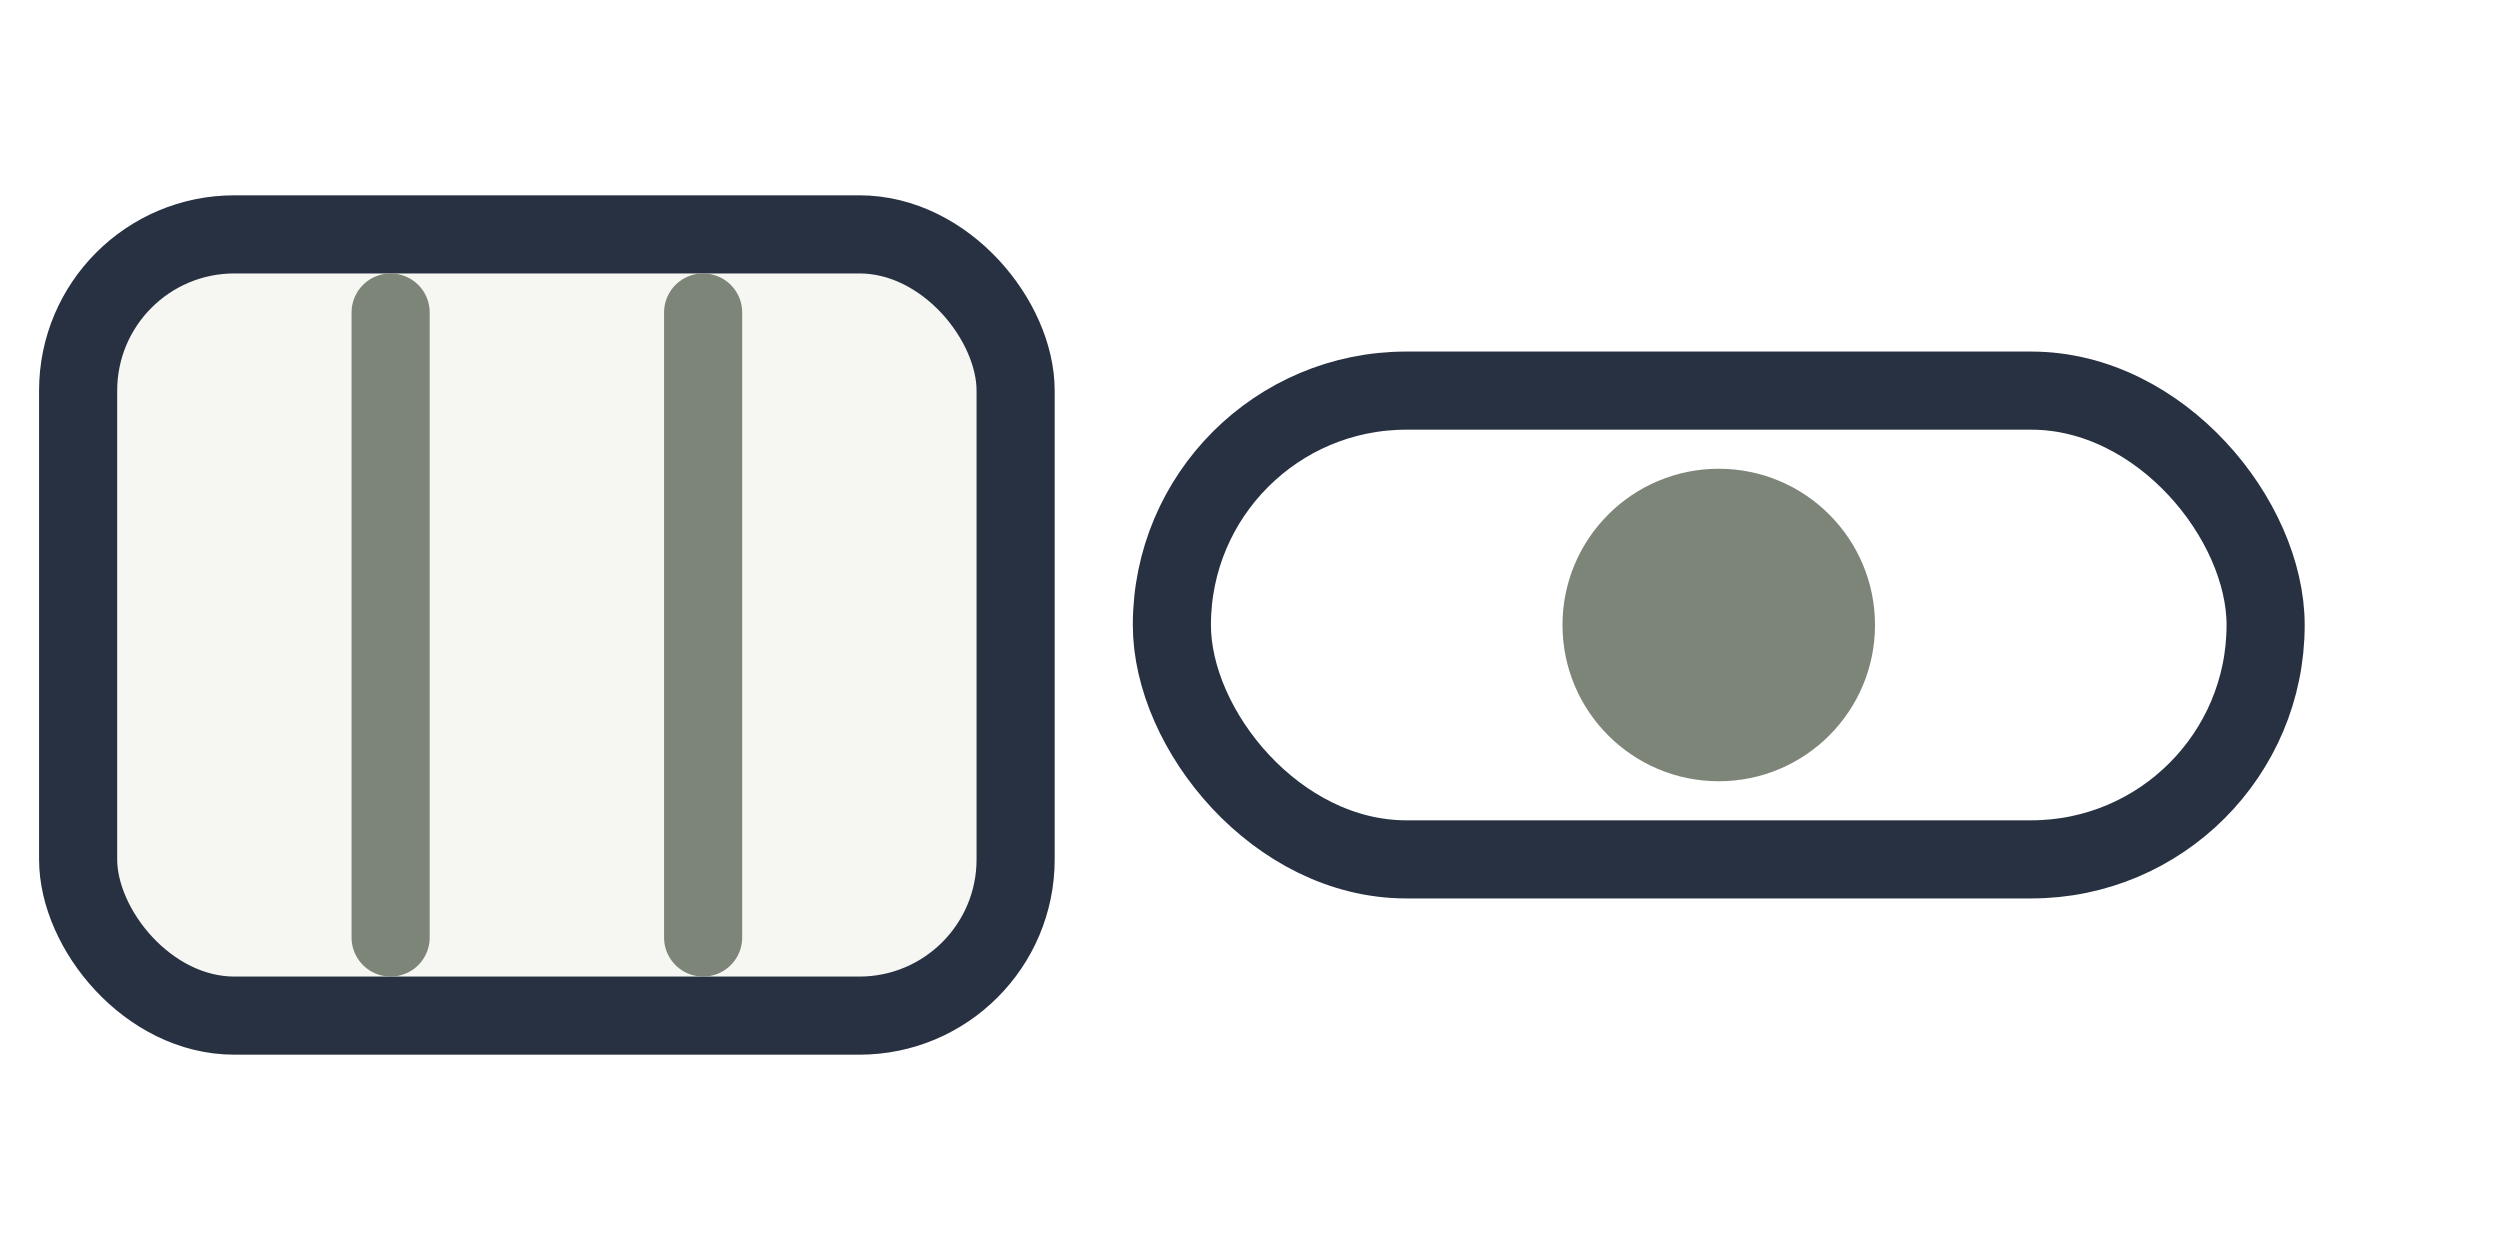
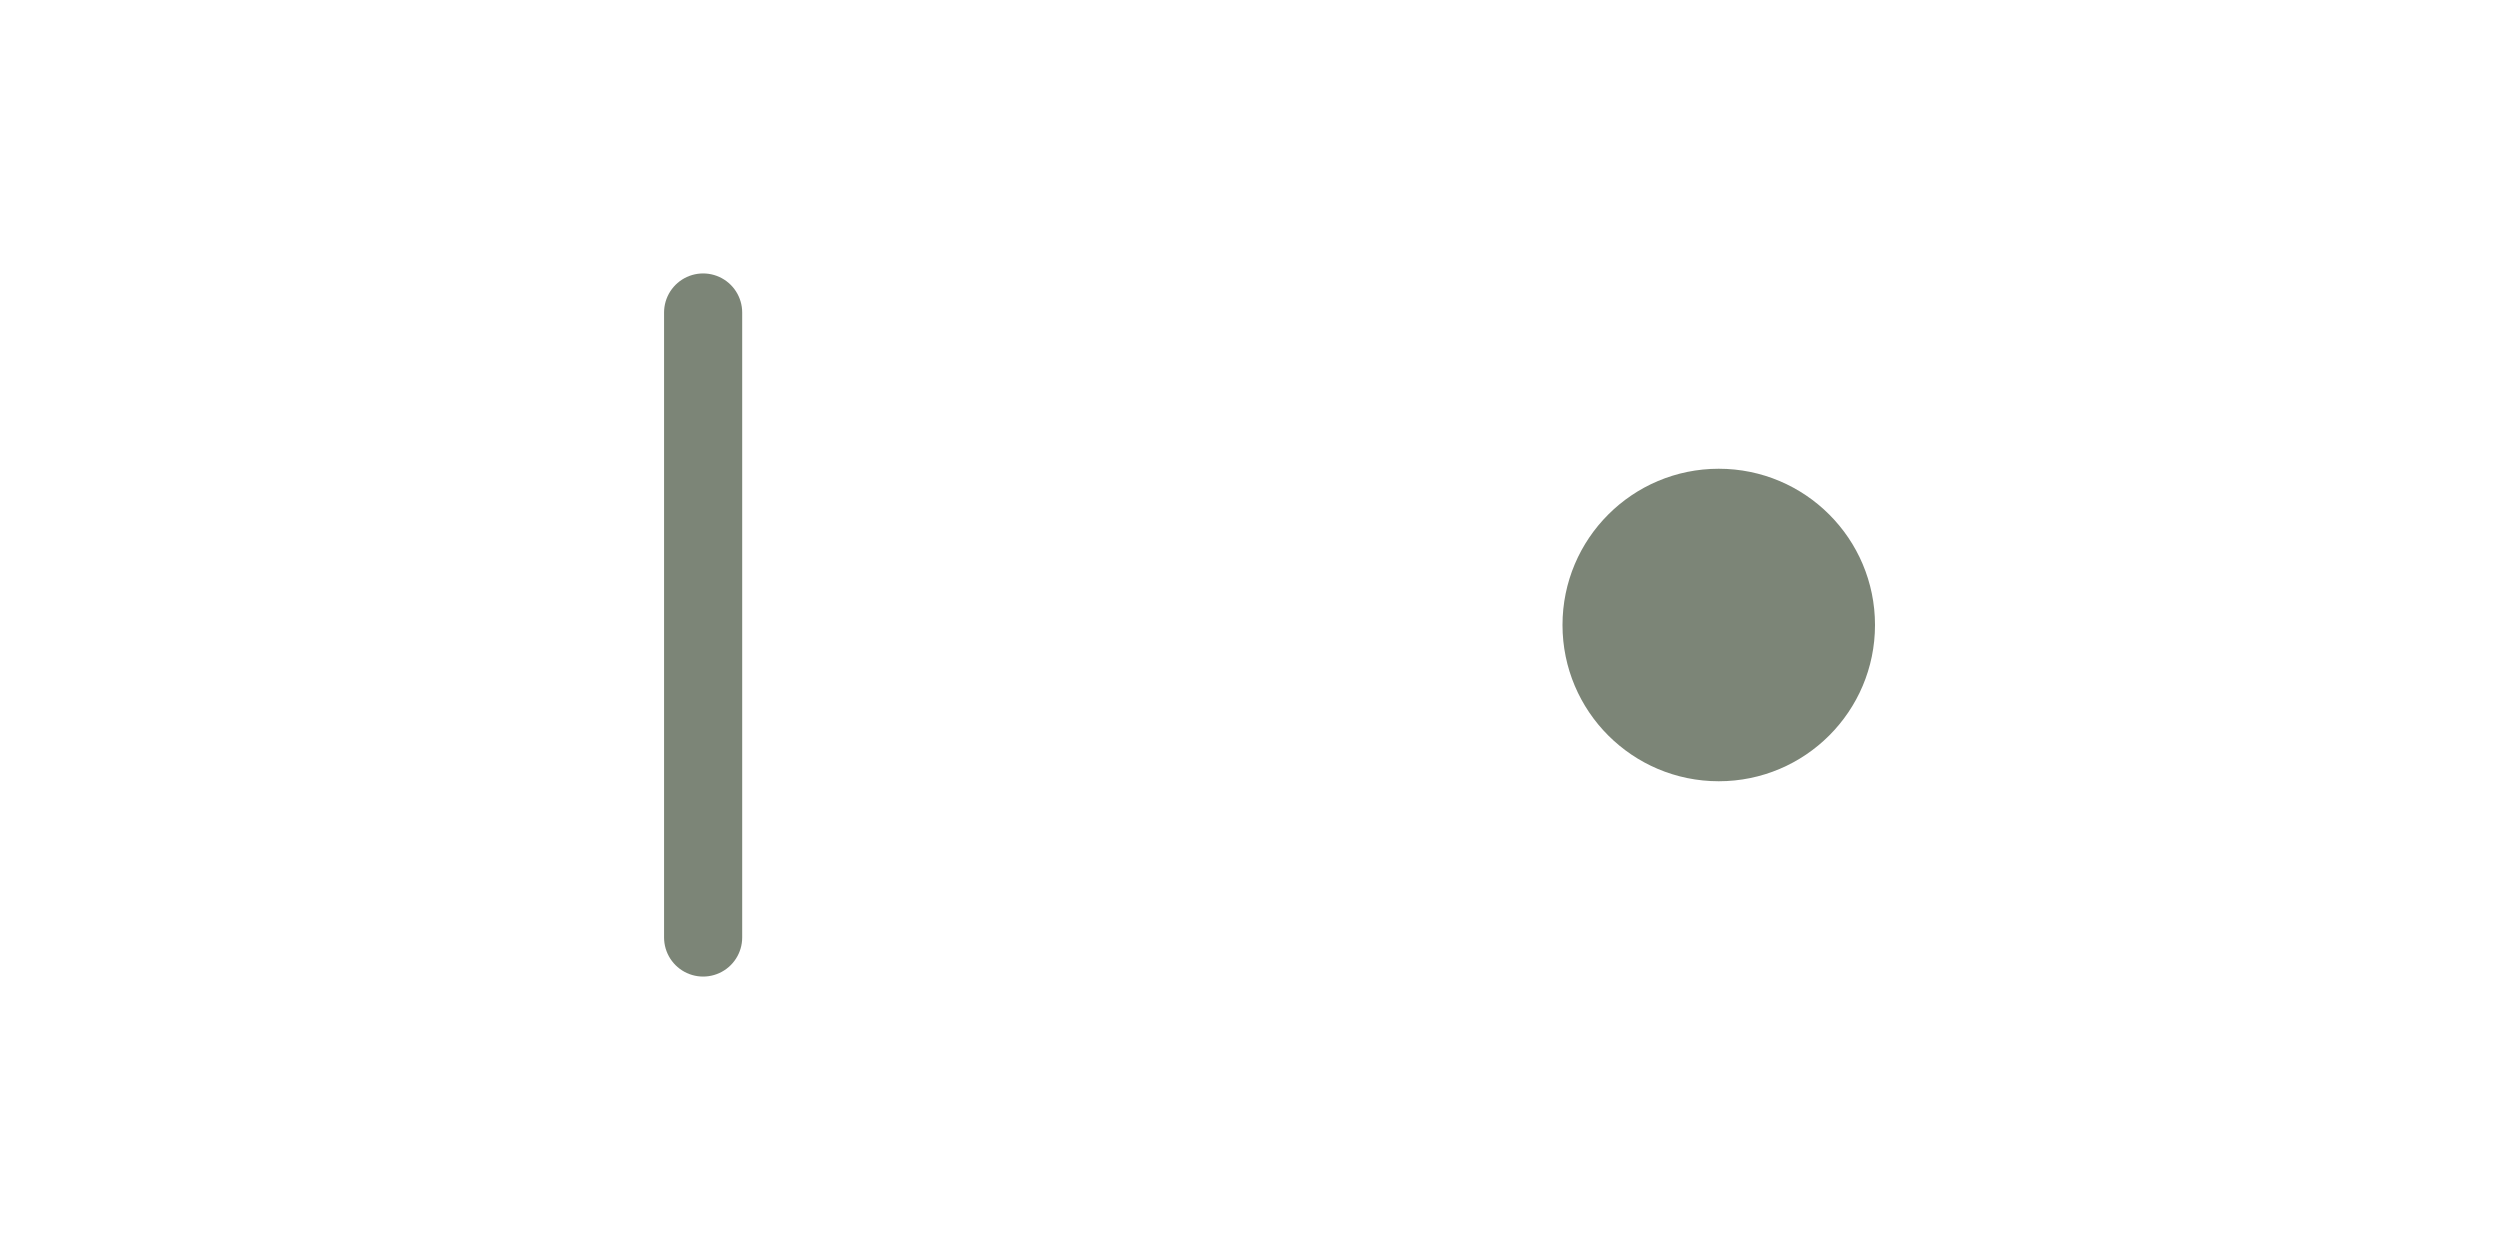
<svg xmlns="http://www.w3.org/2000/svg" width="64" height="32" viewBox="0 0 64 32">
-   <rect x="2" y="6" width="24" height="20" rx="4" fill="#F6F6F3" stroke="#283142" stroke-width="2" />
-   <path d="M10 24V8M18 24V8" stroke="#7C8577" stroke-width="2" stroke-linecap="round" />
-   <rect x="30" y="10" width="28" height="12" rx="6" fill="none" stroke="#283142" stroke-width="2" />
+   <path d="M10 24M18 24V8" stroke="#7C8577" stroke-width="2" stroke-linecap="round" />
  <circle cx="44" cy="16" r="4" fill="#7C8577" />
</svg>